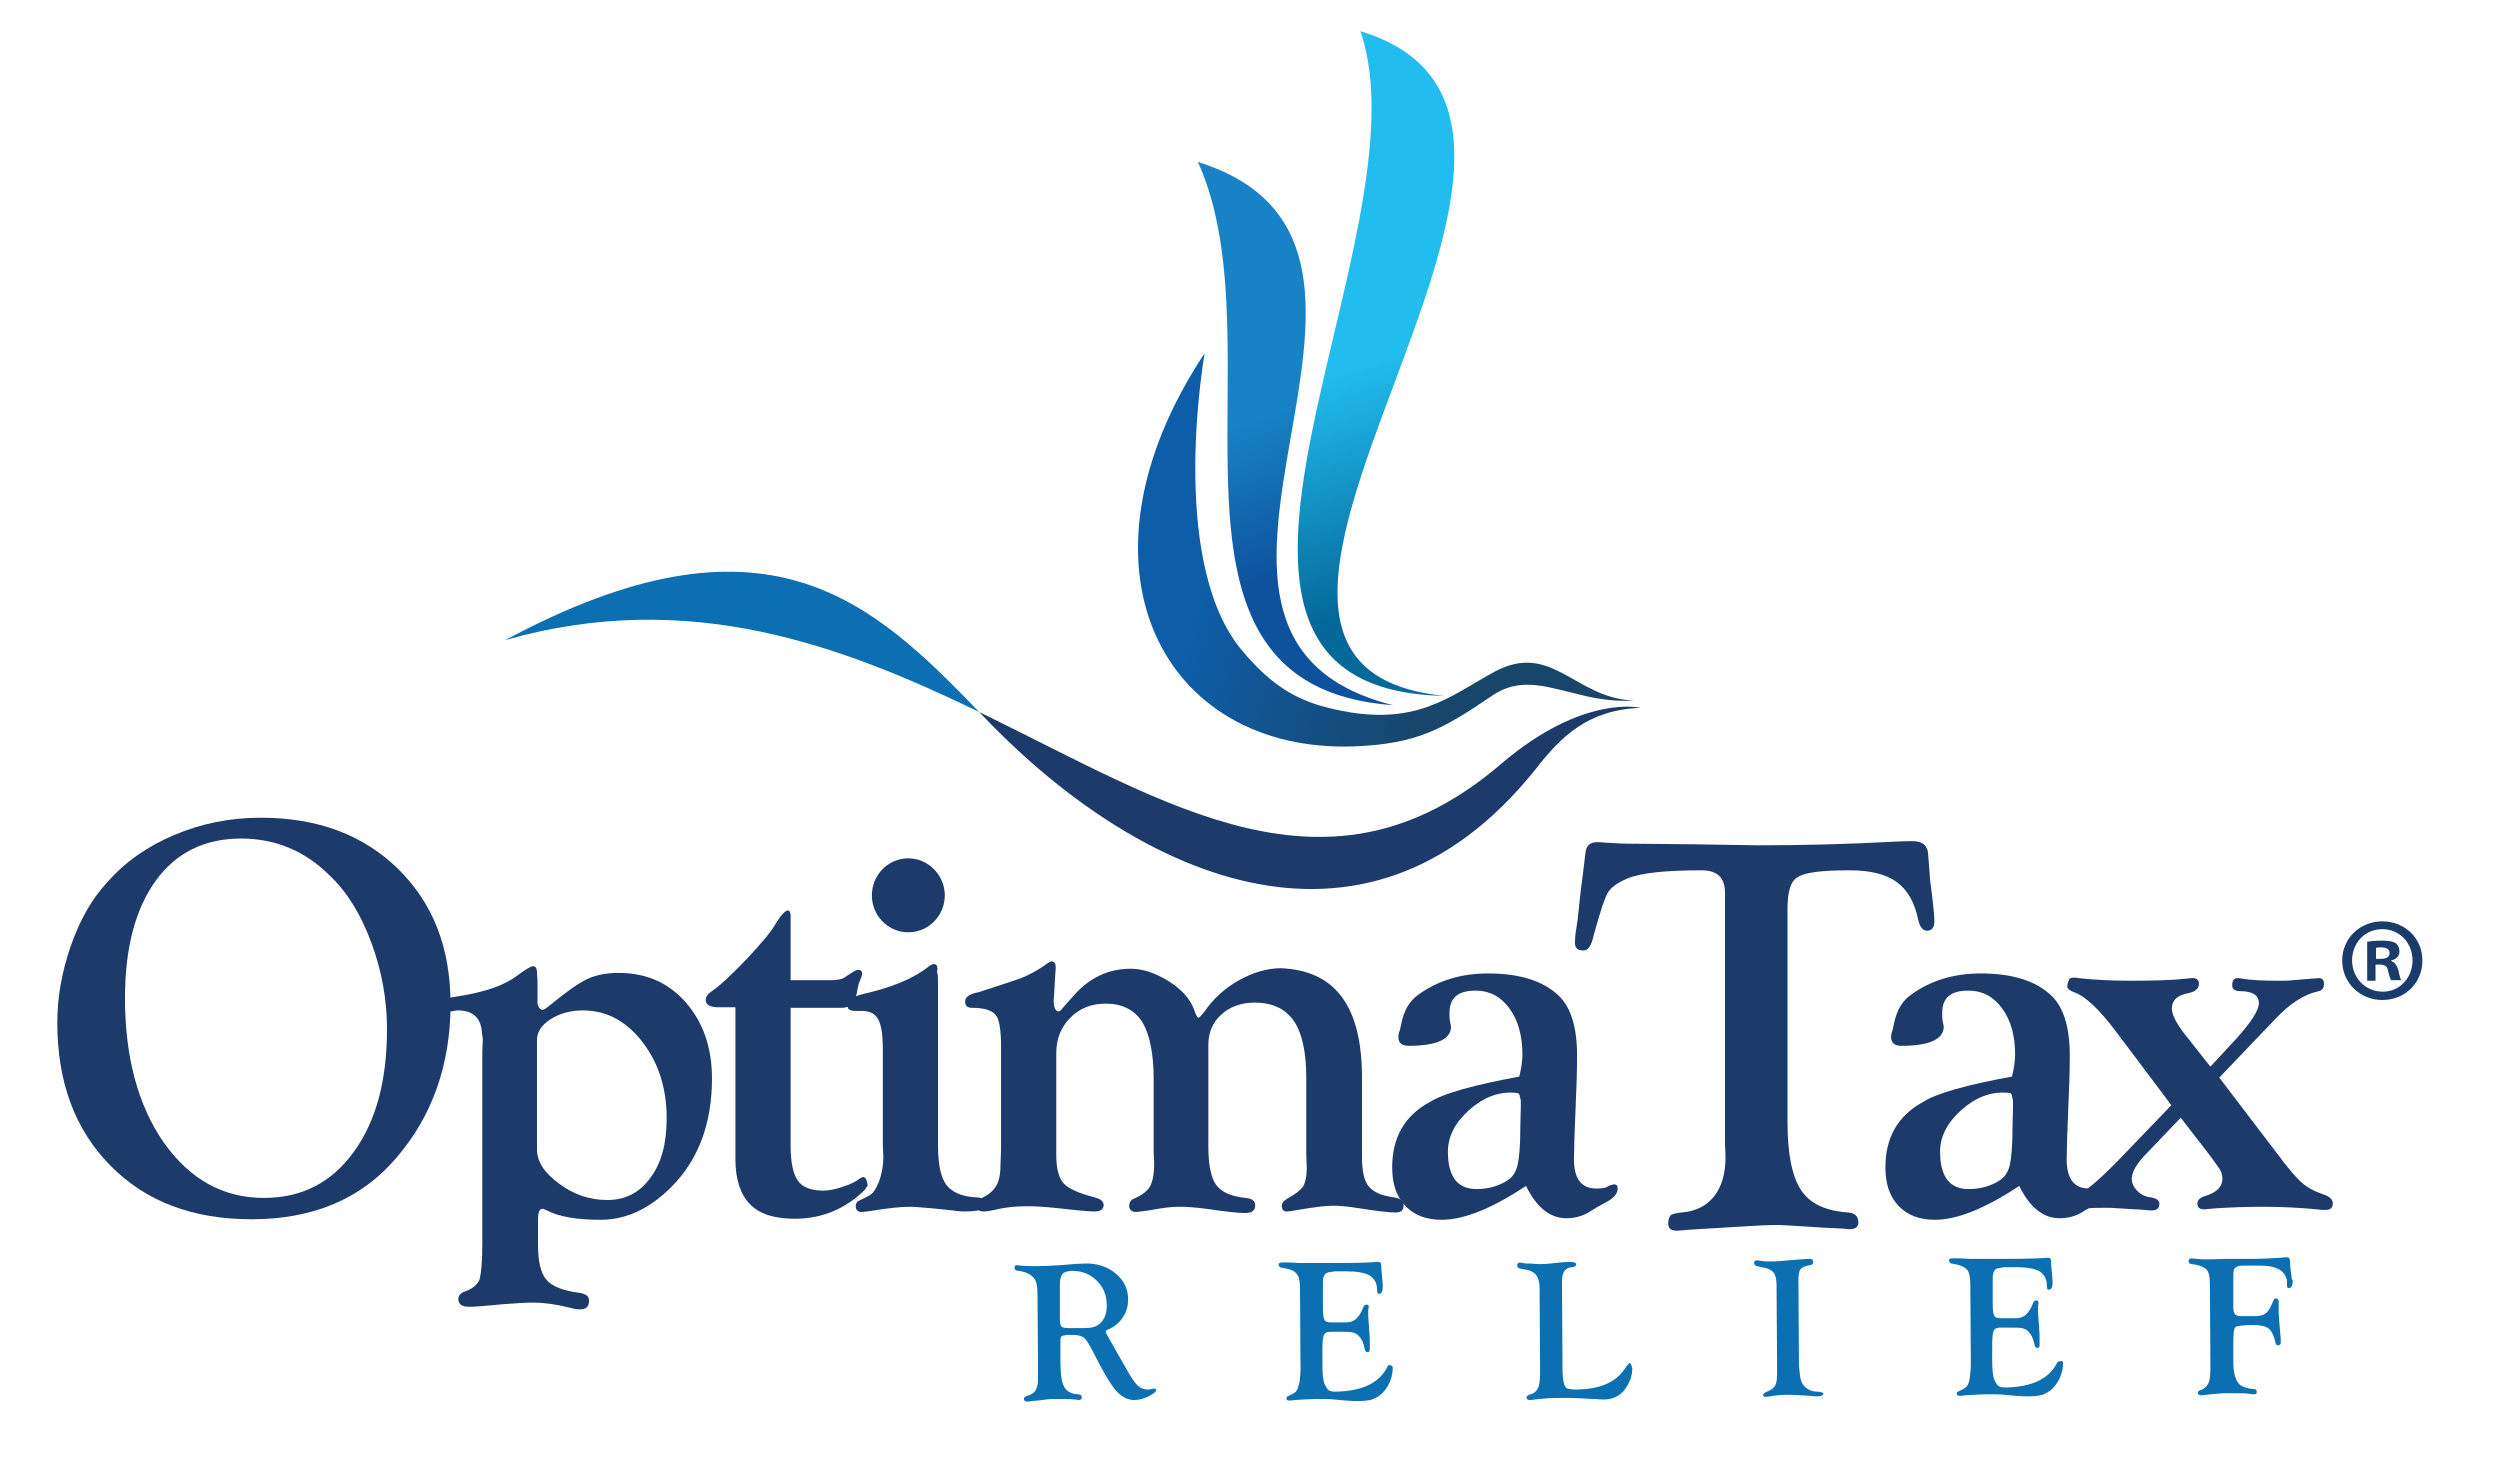
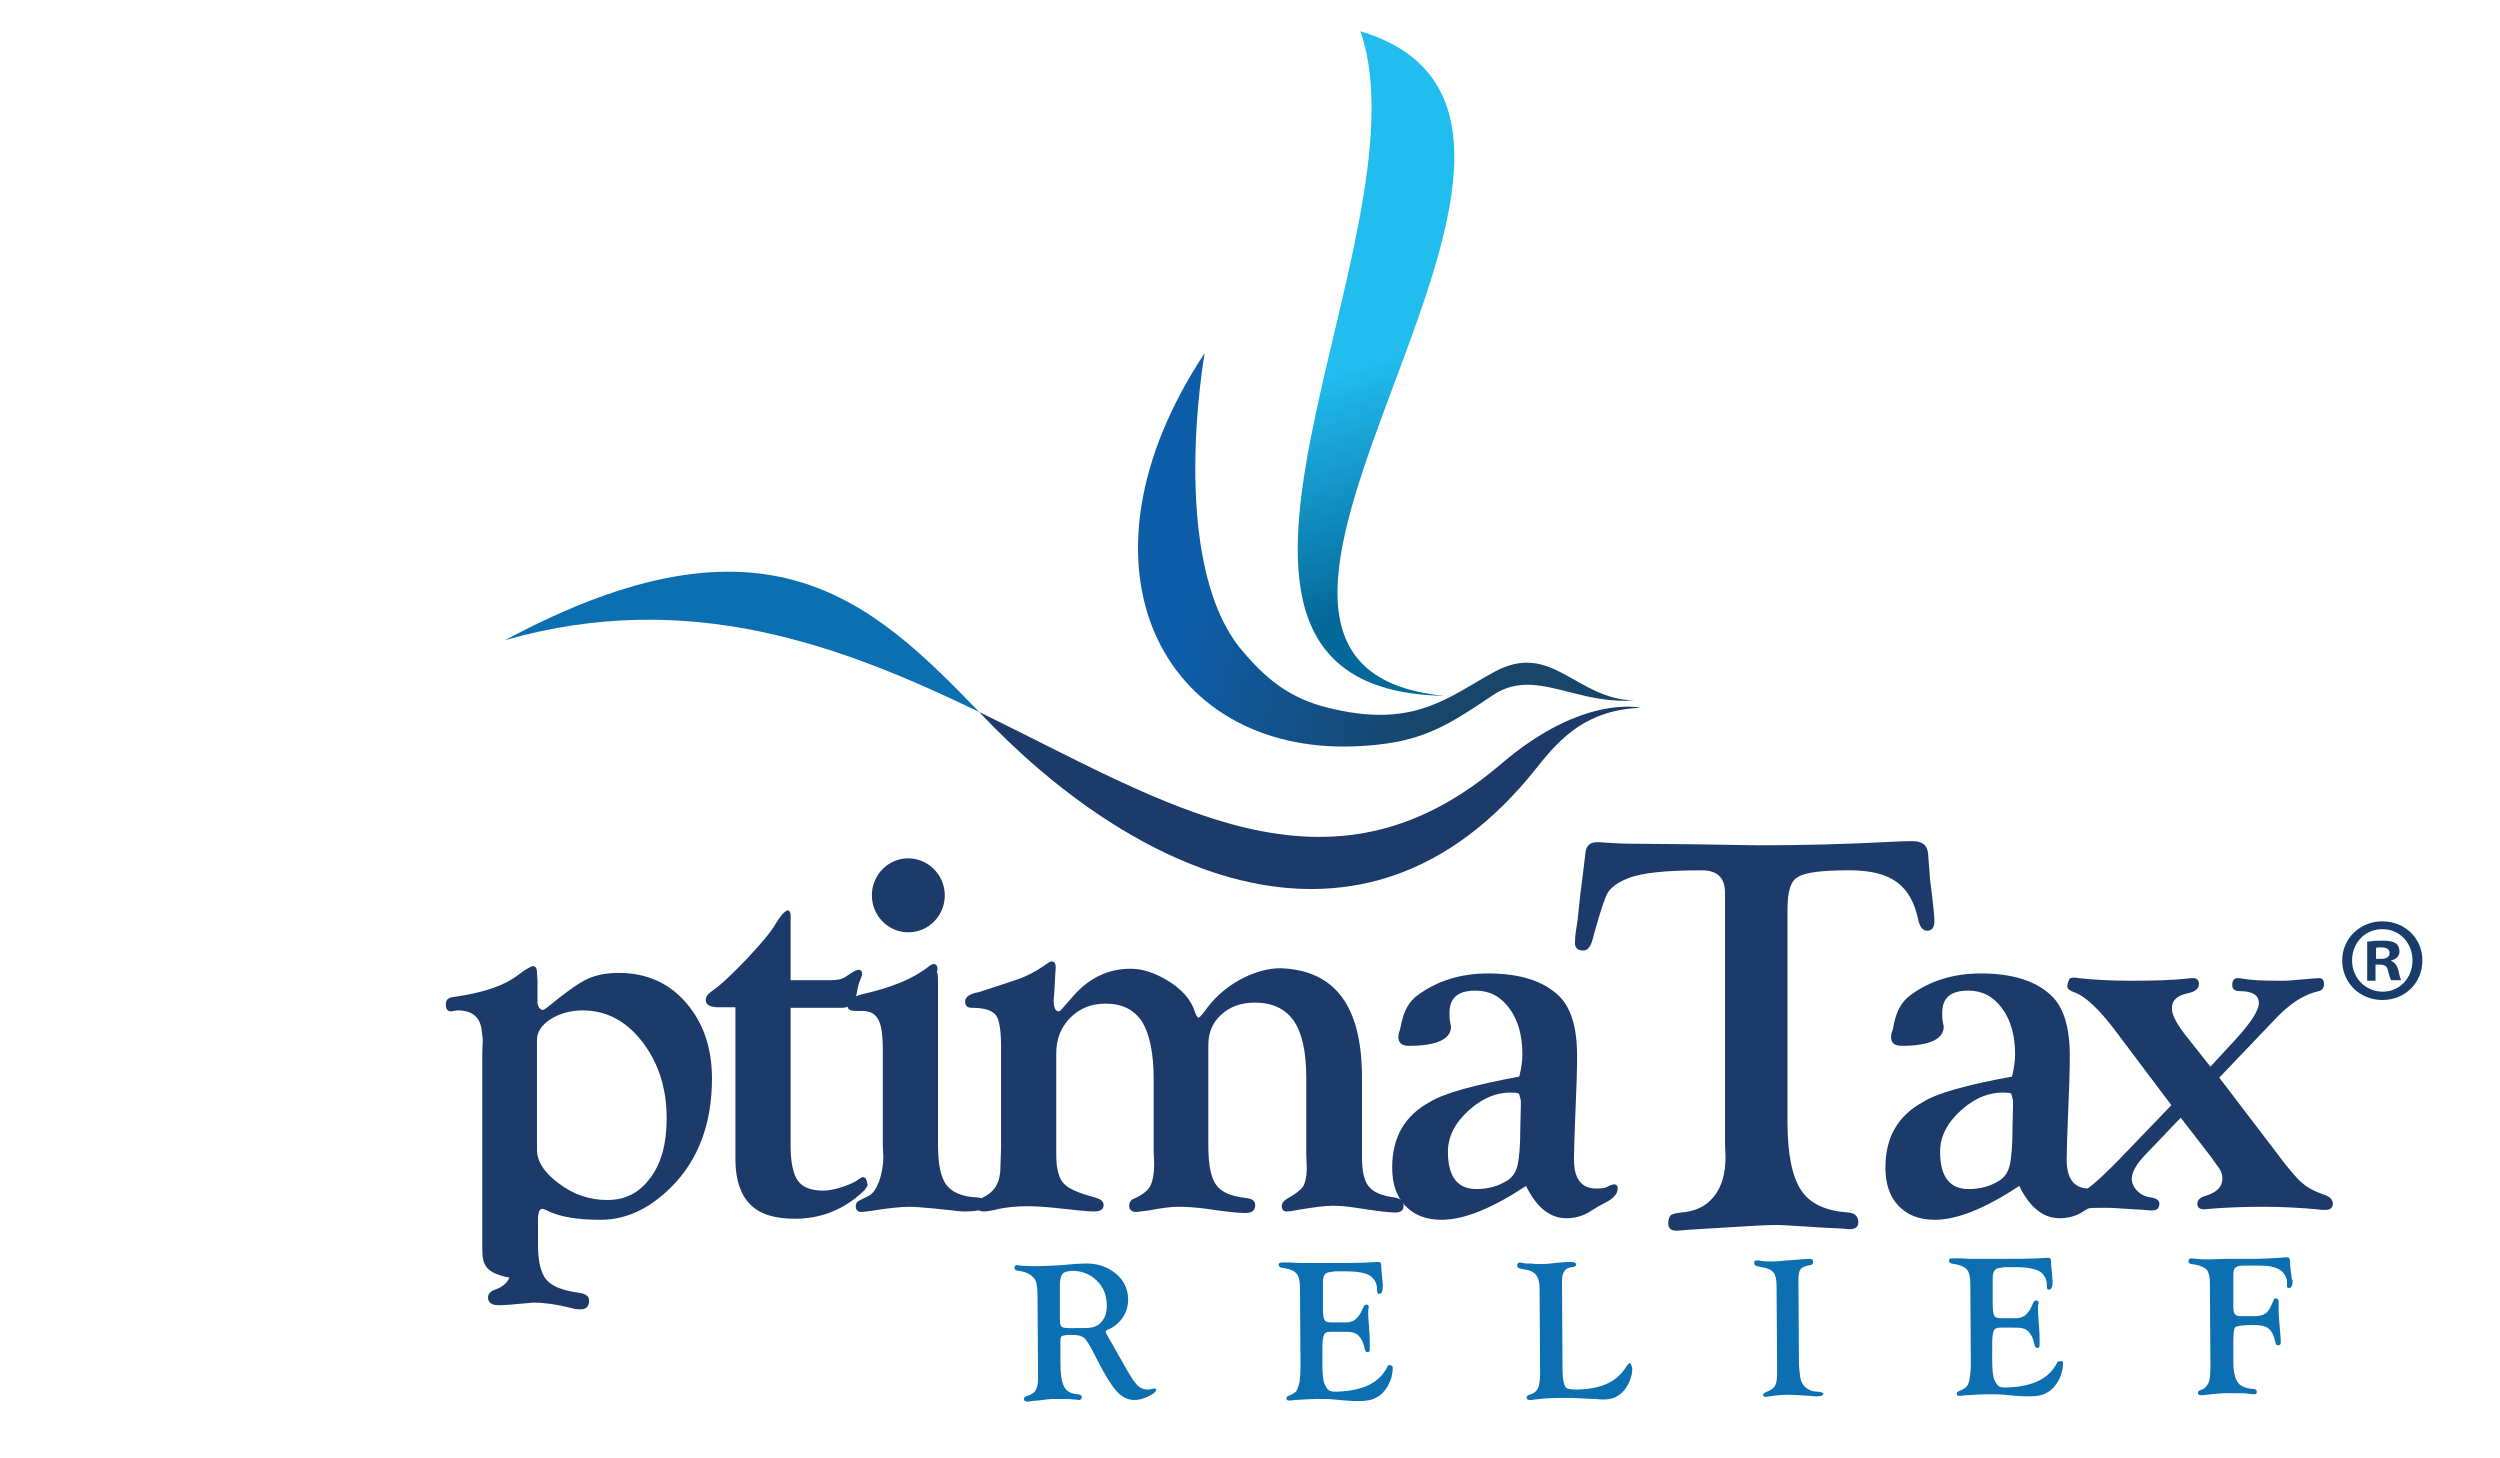
<svg xmlns="http://www.w3.org/2000/svg" xmlns:xlink="http://www.w3.org/1999/xlink" version="1.1" id="color" x="0px" y="0px" viewBox="0 0 480 280" style="enable-background:new 0 0 480 280;" xml:space="preserve">
  <style type="text/css">
	.st0{fill:#1C3B6B;}
	.st1{fill:#0B6FB2;}
	.st2{fill:url(#SVGID_1_);}
	.st3{fill:#1A3C6B;}
	.st4{clip-path:url(#SVGID_3_);fill:url(#SVGID_4_);}
	.st5{clip-path:url(#SVGID_6_);fill:url(#SVGID_7_);}
	.st6{clip-path:url(#SVGID_9_);fill:url(#SVGID_10_);}
	.st7{fill-rule:evenodd;clip-rule:evenodd;fill:#0B6FB2;}
	.st8{fill-rule:evenodd;clip-rule:evenodd;fill:#1C3B6B;}
</style>
  <g>
    <g>
      <g>
        <g>
          <g>
-             <path class="st0" d="M50.1,157c10.9,0,19.7,3.3,26.4,9.9c6.7,6.6,10,15.2,10,25.9c0,11.6-3.5,21.5-10.4,29.5       c-6.7,7.9-16,11.8-27.8,11.8c-11.3,0-20.3-3.4-27.1-10.3c-6.8-6.9-10.2-16-10.2-27.5c0-4.9,0.9-9.8,2.6-14.7       c1.7-4.9,4-9,7-12.2c3.4-3.9,7.7-6.9,12.9-9.1C38.7,158.1,44.2,157,50.1,157 M46.3,161c-7,0-12.5,2.7-16.4,8.1       c-3.9,5.4-5.9,12.9-5.9,22.5c0,11.4,2.5,20.6,7.4,27.7c5,7.1,11.4,10.7,19.3,10.7c7.2,0,12.9-2.9,17.2-8.8       c4.3-5.9,6.4-13.7,6.4-23.6c0-5.7-1-11.2-3-16.6c-2-5.4-4.6-9.7-8-12.9C58.6,163.4,52.9,161,46.3,161" />
-             <path class="st0" d="M92.6,238.9v-37l0.1-2.3l-0.3-2.4c-0.5-2.1-1.9-3.1-4.2-3.2c-0.4,0-0.7,0-1.1,0.1l-0.5,0.1       c-0.7,0-1-0.5-1-1.3c0-0.8,0.3-1.2,1-1.4l2.5-0.4c4.5-0.8,7.8-2,10.1-3.7c1.7-1.3,2.8-1.9,3.1-1.9c0.5,0,0.8,0.4,0.8,1.2       l0.1,1.6v4.4c0.2,0.8,0.6,1.2,1,1.2c0.2,0,0.5-0.2,0.9-0.5c3.4-2.8,5.9-4.6,7.6-5.4c1.7-0.8,3.7-1.2,6.1-1.2       c5.3,0,9.6,1.9,12.9,5.7c3.3,3.8,5,8.6,5,14.6c0,8.6-2.6,15.6-7.8,20.8c-4.2,4.2-8.7,6.3-13.6,6.3c-4.6,0-8-0.6-10.3-1.8       c-0.4-0.2-0.7-0.3-0.9-0.3c-0.5,0-0.8,0.7-0.8,2v4.8c0,3.2,0.5,5.5,1.6,6.8c1.1,1.3,3.2,2.1,6.2,2.5c1.3,0.2,2,0.6,2,1.5       c0,1.2-0.6,1.7-1.7,1.7c-0.6,0-1.2-0.1-1.9-0.3c-2.8-0.7-5.1-1-7.1-1c-1.3,0-3.1,0.1-5.7,0.3l-4.5,0.4       c-1.1,0.1-1.8,0.1-2.2,0.1c-1.3,0-2-0.5-2-1.5c0-0.7,0.5-1.2,1.4-1.5c1.4-0.5,2.3-1.3,2.7-2.3       C92.4,244.3,92.6,242.1,92.6,238.9 M103.1,199.7v21c0,2.3,1.4,4.5,4.3,6.6c2.8,2.1,5.9,3.1,9.2,3.1c3.5,0,6.2-1.4,8.3-4.3       c2.1-2.8,3.1-6.6,3.1-11.4c0-5.8-1.6-10.7-4.7-14.7c-3.1-4-6.9-6-11.4-6c-2.4,0-4.5,0.6-6.2,1.7       C104,196.8,103.1,198.1,103.1,199.7" />
+             <path class="st0" d="M92.6,238.9v-37l0.1-2.3l-0.3-2.4c-0.5-2.1-1.9-3.1-4.2-3.2c-0.4,0-0.7,0-1.1,0.1l-0.5,0.1       c-0.7,0-1-0.5-1-1.3c0-0.8,0.3-1.2,1-1.4l2.5-0.4c4.5-0.8,7.8-2,10.1-3.7c1.7-1.3,2.8-1.9,3.1-1.9c0.5,0,0.8,0.4,0.8,1.2       l0.1,1.6v4.4c0.2,0.8,0.6,1.2,1,1.2c0.2,0,0.5-0.2,0.9-0.5c3.4-2.8,5.9-4.6,7.6-5.4c1.7-0.8,3.7-1.2,6.1-1.2       c5.3,0,9.6,1.9,12.9,5.7c3.3,3.8,5,8.6,5,14.6c0,8.6-2.6,15.6-7.8,20.8c-4.2,4.2-8.7,6.3-13.6,6.3c-4.6,0-8-0.6-10.3-1.8       c-0.4-0.2-0.7-0.3-0.9-0.3c-0.5,0-0.8,0.7-0.8,2v4.8c0,3.2,0.5,5.5,1.6,6.8c1.1,1.3,3.2,2.1,6.2,2.5c1.3,0.2,2,0.6,2,1.5       c0,1.2-0.6,1.7-1.7,1.7c-0.6,0-1.2-0.1-1.9-0.3c-2.8-0.7-5.1-1-7.1-1l-4.5,0.4       c-1.1,0.1-1.8,0.1-2.2,0.1c-1.3,0-2-0.5-2-1.5c0-0.7,0.5-1.2,1.4-1.5c1.4-0.5,2.3-1.3,2.7-2.3       C92.4,244.3,92.6,242.1,92.6,238.9 M103.1,199.7v21c0,2.3,1.4,4.5,4.3,6.6c2.8,2.1,5.9,3.1,9.2,3.1c3.5,0,6.2-1.4,8.3-4.3       c2.1-2.8,3.1-6.6,3.1-11.4c0-5.8-1.6-10.7-4.7-14.7c-3.1-4-6.9-6-11.4-6c-2.4,0-4.5,0.6-6.2,1.7       C104,196.8,103.1,198.1,103.1,199.7" />
            <path class="st0" d="M151.8,193.5V220c0,3.2,0.5,5.5,1.4,6.7c0.9,1.3,2.6,1.9,4.9,1.9c0.9,0,2.1-0.2,3.6-0.7       c1.5-0.5,2.6-1,3.2-1.5c0.4-0.3,0.7-0.4,0.8-0.4c0.4,0,0.7,0.4,0.8,1.1l0.1,0.5l-0.6,0.9c-3.8,3.7-8.3,5.5-13.4,5.5       c-3.9,0-6.8-0.9-8.6-2.8c-1.8-1.8-2.8-4.7-2.8-8.6v-29.2H138c-1.7,0-2.5-0.5-2.5-1.4c0-0.6,0.4-1.2,1.3-1.8       c1.5-1,3.7-3.1,6.5-6c2.8-3,4.7-5.2,5.6-6.8c1.1-1.8,1.9-2.6,2.4-2.6c0.3,0,0.4,0.3,0.5,0.8v12.6h7.6c1.4,0,2.4-0.2,3-0.7       l1.4-0.9c0.3-0.2,0.6-0.3,0.9-0.4c0.6,0,0.9,0.3,0.8,0.9c0,0.3-0.2,0.7-0.4,1.2c-0.2,0.4-0.4,1.2-0.6,2.4       c-0.4,1.9-1.3,2.8-2.9,2.8H151.8z" />
            <path class="st0" d="M180.1,189.1v30.7c0,3.7,0.5,6.2,1.6,7.7c1.1,1.4,3,2.3,5.9,2.4c1.2,0.1,1.7,0.5,1.7,1.3       c0,1-1.4,1.4-4.1,1.4c-0.3,0-1.1,0-2.3-0.2L179,232c-2.2-0.2-3.6-0.3-4.3-0.3c-1.9,0-4.4,0.3-7.5,0.8c-0.8,0.1-1.4,0.2-1.8,0.2       c-0.7,0-1.1-0.4-1.1-1.1c0-0.5,0.2-0.9,0.7-1.1l1.8-0.9c0.8-0.4,1.4-1.3,2-2.8c0.5-1.5,0.8-3,0.8-4.7l-0.1-2.3v-18.3       c0-2.8-0.3-4.8-0.9-5.8c-0.6-1.1-1.6-1.6-3.1-1.6h-1.2c-0.7,0-1.1-0.1-1.4-0.4c-0.1-0.1-0.2-0.4-0.2-0.8c0-0.9,1.1-1.6,3.2-2.1       c5.3-1.2,9.5-2.9,12.5-5.3c0.4-0.3,0.7-0.4,0.9-0.4c0.5,0,0.7,0.4,0.7,1l-0.1,0.5C180.1,187,180.1,187.8,180.1,189.1" />
            <path class="st0" d="M261.5,206.9V222c0,2.8,0.4,4.7,1.3,5.8c0.9,1.1,2.5,1.8,4.9,2.1c1.2,0.2,1.8,0.7,1.8,1.5       c0,1-0.5,1.4-1.6,1.4c-1.3,0-3.7-0.3-7.5-0.9c-1.9-0.3-3.4-0.4-4.5-0.4c-1.5,0-3.7,0.3-6.7,0.8c-1,0.2-1.7,0.3-2.2,0.3       c-0.6,0-0.9-0.4-0.9-1.1c0-0.5,0.4-1,1.1-1.4c1.5-0.8,2.5-1.6,3-2.3c0.4-0.7,0.7-1.9,0.7-3.5l-0.1-2.6v-14.8       c0-4.9-0.8-8.6-2.4-10.9c-1.6-2.3-4.1-3.5-7.5-3.5c-2.6,0-4.8,0.8-6.4,2.3c-1.7,1.5-2.5,3.5-2.5,5.8v19.5c0,3.5,0.5,6,1.5,7.4       c1,1.4,2.9,2.2,5.6,2.5c1.3,0.1,1.9,0.6,1.9,1.4c0,1-0.6,1.5-1.9,1.5c-1.5,0-4-0.3-7.4-0.8c-2.2-0.3-4-0.4-5.5-0.4       c-1.2,0-3,0.2-5.6,0.7c-0.9,0.1-1.7,0.2-2.4,0.3c-0.9,0-1.4-0.4-1.4-1.2c0-0.6,0.3-1.1,0.8-1.3c1.6-0.7,2.7-1.5,3.2-2.4       c0.5-0.9,0.8-2.4,0.8-4.4l-0.1-2.3v-14c0-4.9-0.8-8.6-2.2-10.9c-1.5-2.3-3.8-3.5-7-3.5c-2.8,0-5,0.9-6.8,2.7       c-1.8,1.8-2.7,4.1-2.7,6.8v19.6c0,2.6,0.5,4.4,1.4,5.4c0.9,1,2.9,1.9,6,2.7c1.1,0.3,1.6,0.7,1.7,1.4c0,0.9-0.6,1.3-1.8,1.3       c-0.9,0-1.9-0.1-3-0.2l-4.7-0.5c-2-0.2-3.7-0.3-5.2-0.3c-2.2,0-4.3,0.2-6.2,0.7c-0.9,0.2-1.6,0.3-2.1,0.3c-1,0-1.5-0.4-1.5-1.3       c0-0.5,0.3-0.9,1-1.2c1.4-0.7,2.4-1.5,2.9-2.5c0.6-1,0.8-2.4,0.8-4.2l0.1-2.9v-19.4c0-3.2-0.3-5.3-1-6.2       c-0.7-0.9-2.2-1.4-4.6-1.4c-0.9,0-1.3-0.4-1.3-1.2c0-0.9,0.9-1.5,2.6-1.8l4.3-1.4l3-1c1.8-0.6,3.8-1.6,6-3.2       c0.3-0.2,0.5-0.3,0.7-0.3c0.6,0,0.8,0.4,0.8,1.2l-0.1,1.4l-0.2,3.6c0,0.4-0.1,0.8-0.1,1.2c0,1.4,0.3,2.1,0.9,2.2       c0.2,0,0.5-0.2,0.7-0.5l2.2-2.5c3-3.4,6.6-5.2,11-5.2c2.3,0,4.7,0.8,7.3,2.4c2.5,1.6,4.1,3.4,4.8,5.3c0.4,1.2,0.7,1.7,0.9,1.7       c0.2,0,0.5-0.4,1.1-1.1c1.7-2.5,4-4.6,6.7-6.1c2.7-1.5,5.4-2.3,8-2.3C256.3,186.3,261.5,193.1,261.5,206.9" />
            <path class="st0" d="M291.7,206.7c0.4-1.6,0.6-3.1,0.6-4.2c0-3.6-0.8-6.6-2.5-8.9c-1.7-2.3-3.8-3.4-6.5-3.4c-3.4,0-5,1.4-5,4.3       c0,0.5,0,1.1,0.1,1.6l0.2,1c0,2.4-2.7,3.7-8.1,3.7c-1.4,0-2.1-0.6-2-1.9c0-0.3,0.1-0.7,0.3-1.2c0.1-0.4,0.2-0.9,0.3-1.4       c0.5-2.3,1.5-4.1,3.2-5.3c3.7-2.7,8.2-4.1,13.4-4.1c6,0,10.6,1.4,13.6,4.3c2.3,2.2,3.5,6,3.5,11.5c0,2.7-0.1,6.2-0.3,10.4       c-0.2,4.8-0.3,7.9-0.3,9.5c0,3.7,1.4,5.6,4.3,5.6c1,0,1.8-0.1,2.2-0.4c0.6-0.3,1-0.4,1.2-0.4c0.5,0,0.7,0.3,0.7,0.8       c0,0.9-0.7,1.8-2,2.5l-2,1.1l-1.8,1.1c-1.3,0.7-2.6,1-4.1,1c-3.1,0-5.7-2.1-7.7-6.2c-6.5,4.3-11.9,6.5-16.2,6.5       c-3,0-5.3-0.9-7-2.7c-1.7-1.8-2.5-4.2-2.5-7.4c0-5.7,2.4-9.9,7.2-12.5C277.2,209.9,283.1,208.3,291.7,206.7 M290.7,209.8       c-3-0.2-5.9,0.9-8.6,3.3c-2.7,2.4-4.1,5.1-4.1,8c0,4.8,1.8,7.2,5.5,7.2c2.3,0,4.3-0.6,6-1.7c0.9-0.6,1.6-1.6,1.9-3       c0.3-1.4,0.5-3.7,0.5-7l0.1-4.2v-1.1l-0.3-1.2C291.6,209.9,291.2,209.8,290.7,209.8" />
            <path class="st0" d="M343.2,174.6v40.9c0,6.1,0.9,10.4,2.6,13c1.7,2.6,4.7,4,9.1,4.3c1.3,0.1,1.9,0.8,1.9,1.9       c0,0.8-0.5,1.3-1.6,1.3c-0.2,0-0.7,0-1.3-0.1l-3.9-0.2l-6.5-0.4c-0.5,0-1.2-0.1-2.1-0.1c-2,0-3.8,0.1-5.4,0.2l-11.6,0.7       c-1.2,0.1-2.1,0.2-2.5,0.2c-1.1,0-1.6-0.5-1.6-1.4c0-0.8,0.2-1.3,0.5-1.6c0.3-0.2,1-0.4,2-0.5c2.7-0.2,4.8-1.2,6.3-3.1       c1.5-1.9,2.2-4.4,2.2-7.6l-0.1-2.5v-48.2c0-2.9-1.5-4.3-4.5-4.3c-7,0-11.7,0.5-14.3,1.6c-1.9,0.8-3.1,1.7-3.7,2.7       c-0.6,1-1.4,3.5-2.5,7.4l-0.4,1.5c-0.4,1.5-1,2.2-1.8,2.2c-1.2,0-1.7-0.6-1.6-1.7c0-1,0.2-2.4,0.5-4.2l0.5-4.7l0.6-4.8l0.4-3.3       c0.1-1.4,0.9-2.1,2.2-2.1c0.3,0,0.9,0,1.8,0.1c1.4,0.1,3.3,0.2,5.8,0.2l10.7,0.1l12.7,0.2c8.2,0,16.9-0.2,26.1-0.7       c1.8-0.1,3-0.1,3.5-0.1c1.9,0,2.9,0.8,3,2.5l0.3,3.9c0,0.6,0.2,2.1,0.5,4.4c0.2,1.9,0.4,3.5,0.4,4.6c0,1.2-0.5,1.8-1.4,1.8       c-0.8,0-1.4-0.7-1.7-2.1c-0.7-3.4-2.1-5.8-4.2-7.3c-2.1-1.5-5.1-2.2-9-2.2c-5.3,0-8.6,0.4-9.9,1.3       C343.8,169.1,343.2,171.2,343.2,174.6" />
            <path class="st0" d="M386.3,206.7c0.4-1.6,0.6-3.1,0.6-4.2c0-3.6-0.8-6.6-2.5-8.9c-1.7-2.3-3.8-3.4-6.5-3.4c-3.4,0-5,1.4-5,4.3       c0,0.5,0,1.1,0.1,1.6l0.2,1c0,2.4-2.7,3.7-8.1,3.7c-1.4,0-2.1-0.6-2-1.9c0-0.3,0.1-0.7,0.3-1.2c0.1-0.4,0.2-0.9,0.3-1.4       c0.5-2.3,1.5-4.1,3.2-5.3c3.7-2.7,8.2-4.1,13.4-4.1c6,0,10.6,1.4,13.6,4.3c2.3,2.2,3.5,6,3.5,11.5c0,2.7-0.1,6.2-0.3,10.4       c-0.2,4.8-0.3,7.9-0.3,9.5c0,3.7,1.4,5.6,4.3,5.6c1,0,1.8-0.1,2.3-0.4c0.6-0.3,1-0.4,1.2-0.4c0.5,0,0.7,0.3,0.7,0.8       c0,0.9-0.7,1.8-2,2.5l-2,1.1l-1.8,1.1c-1.3,0.7-2.6,1-4.1,1c-3.1,0-5.7-2.1-7.7-6.2c-6.5,4.3-11.9,6.5-16.2,6.5       c-3,0-5.3-0.9-7-2.7c-1.7-1.8-2.5-4.2-2.5-7.4c0-5.7,2.4-9.9,7.2-12.5C371.8,209.9,377.6,208.3,386.3,206.7 M385.2,209.8       c-3-0.2-5.9,0.9-8.6,3.3c-2.7,2.4-4.1,5.1-4.1,8c0,4.8,1.8,7.2,5.5,7.2c2.3,0,4.3-0.6,6-1.7c0.9-0.6,1.6-1.6,1.9-3       c0.3-1.4,0.5-3.7,0.5-7l0.1-4.2v-1.1l-0.3-1.2C386.2,209.9,385.8,209.8,385.2,209.8" />
            <path class="st0" d="M418.7,214.6l-6.5,6.8c-2,2-2.9,3.7-2.9,4.9c0,0.9,0.4,1.7,1.1,2.4c0.7,0.7,1.6,1.1,2.6,1.2       c1.1,0.2,1.6,0.6,1.6,1.2c0,0.9-0.5,1.3-1.4,1.3c-0.2,0-0.7,0-1.6-0.1c-0.3,0-0.8-0.1-1.6-0.1c-0.2,0-1.3-0.1-3.2-0.2       c-1-0.1-1.9-0.1-2.6-0.1c-1.3,0-2.4,0-3.3,0.1c-1.5,0.2-2.5,0.3-2.9,0.3c-0.6,0-0.9-0.3-0.9-1c0-0.7,0.4-1.2,1.2-1.5       c1.9-0.8,4.7-3.2,8.4-7l10.2-10.6l-10.6-14.1c-3.3-4.4-6-6.9-8.1-7.6c-0.8-0.3-1.2-0.6-1.3-1.1l0.1-0.6l0.3-0.8       c0.1-0.2,0.5-0.3,0.9-0.3c0.2,0,0.5,0,0.9,0.1c2.7,0.3,6,0.5,9.9,0.5c4.5,0,8.1-0.1,10.8-0.4c0.6-0.1,1-0.1,1.3-0.1       c0.7,0,1.1,0.4,1.1,1.1c0,0.9-0.7,1.5-2.1,1.8c-2.1,0.4-3.1,1.4-3.1,2.9c0,1.2,0.8,2.8,2.5,5l4.9,6.2l4.9-5.3       c2.9-3.2,4.4-5.5,4.4-6.9c0-1.5-1.2-2.3-3.6-2.3c-1,0-1.6-0.4-1.5-1.3c0-0.8,0.4-1.2,1-1.2c0.2,0,0.5,0,0.9,0.1       c1.8,0.3,4,0.4,6.8,0.4c1.3,0,2.3,0,2.9-0.1l3.6-0.3c0.4,0,0.9-0.1,1.5-0.1c0.6,0,0.9,0.4,0.9,1.1c0,0.8-0.3,1.2-1,1.4       c-2.8,0.6-5.6,2.4-8.4,5.4l-10.7,11.2l10.9,14.3c2.3,3.1,4,5.1,5,5.9c1,0.9,2.3,1.6,4,2.2c1.3,0.4,1.9,1,1.9,1.8       c0,0.8-0.5,1.2-1.4,1.2c-0.5,0-1,0-1.5-0.1c-3.2-0.3-6.7-0.5-10.3-0.5c-3.3,0-6.4,0.1-9.3,0.3c-0.8,0.1-1.6,0.1-2.1,0.2       c-0.9,0-1.4-0.3-1.4-1.1c0-0.7,0.5-1.2,1.6-1.5c2.2-0.7,3.2-1.8,3.2-3.3c0-0.7-0.2-1.3-0.5-1.8l-1.7-2.4L418.7,214.6z" />
          </g>
        </g>
        <g>
          <path class="st1" d="M221.6,266.6c-0.1,0-0.3,0-0.4,0.1c-0.3,0-0.5,0.1-0.8,0.1c-0.7,0-1.3-0.2-1.9-0.7      c-0.5-0.5-1.1-1.3-1.8-2.5l-2-3.5l-1.7-3c-0.2-0.4-0.4-0.7-0.5-0.9c-0.1-0.2-0.2-0.3-0.2-0.5c0-0.2,0.1-0.3,0.4-0.4      c1.2-0.5,2.2-1.3,2.9-2.4c0.7-1,1-2.2,1-3.4c0-2-0.8-3.7-2.4-5c-1.6-1.3-3.6-2-6-1.9c-0.8,0-2.3,0.1-4.4,0.3      c-1.8,0.1-3.4,0.2-4.6,0.2c-1.2,0-2.2,0-3.2-0.1c-0.3,0-0.5-0.1-0.7-0.1c-0.4,0-0.5,0.2-0.5,0.5c0,0.4,0.3,0.6,0.8,0.6      c1.4,0.2,2.4,0.7,3,1.5c0.4,0.5,0.6,1.5,0.6,3.1l0.1,13.8l0,0.7l0,1.8c0,0.9-0.2,1.6-0.5,2.1c-0.3,0.5-0.9,0.8-1.8,1.1      c-0.3,0.1-0.4,0.3-0.4,0.5c0,0.3,0.2,0.5,0.7,0.5c0.1,0,0.4,0,0.7-0.1l1.3-0.1l1.6-0.2c0.7-0.1,1.4-0.1,2.3-0.1      c1,0,2.1,0,3.1,0.1c0.4,0,0.6,0.1,0.8,0.1c0.4,0,0.6-0.2,0.6-0.5c0-0.4-0.3-0.6-0.8-0.6c-1.3-0.1-2.2-0.6-2.6-1.5      c-0.5-0.9-0.7-2.5-0.7-4.9l0-3.9c0-0.5,0.1-0.8,0.3-0.9l0.9-0.2l1.2,0c1,0,1.7,0.2,2.2,0.6c0.4,0.4,1,1.3,1.7,2.7      c1.8,3.6,3.2,6,4.3,7.3c1.1,1.3,2.3,1.9,3.6,1.9c0.8,0,1.7-0.2,2.7-0.7c1-0.5,1.5-0.9,1.5-1.3      C221.9,266.7,221.8,266.6,221.6,266.6 M209.5,254.9c-0.5,0.1-1.9,0.1-4.2,0.1c-0.8,0-1.3-0.1-1.5-0.3c-0.2-0.2-0.3-0.7-0.3-1.5      l0-6.6c0-1,0.2-1.6,0.5-2c0.3-0.4,0.9-0.5,1.8-0.6c1.9,0,3.5,0.6,4.8,1.9c1.3,1.3,1.9,2.8,1.9,4.8c0,1.5-0.4,2.6-1.4,3.5      C210.6,254.6,210.1,254.8,209.5,254.9 M266.6,262.1c-0.1,0-0.1,0.1-0.2,0.3c-1.6,3.2-4.9,4.7-10,4.8c-0.6,0-1.1-0.1-1.3-0.3      c-0.3-0.2-0.5-0.6-0.8-1.2c-0.3-0.8-0.4-2.1-0.4-3.9l0-1.7c0-1.4,0-2.4,0.1-3c0.1-0.6,0.2-0.9,0.4-1.1c0.2-0.2,0.6-0.3,1.2-0.3      l1.3,0c1.3,0,2.2,0,2.7,0.1c0.5,0.1,0.9,0.3,1.2,0.6c0.6,0.6,1,1.4,1.2,2.5c0.1,0.5,0.3,0.8,0.6,0.7c0.2,0,0.3-0.1,0.3-0.1      c0-0.1,0.1-0.2,0.1-0.4l0-1c0-0.7,0-1.6-0.1-2.6c-0.1-1.5-0.2-2.5-0.2-2.9c0-0.2,0-0.5,0-0.8c0-0.5,0.1-0.7,0.1-0.8      c0-0.4-0.1-0.5-0.4-0.5c-0.3,0-0.4,0.1-0.6,0.4l-0.4,0.9c-0.7,1.4-1.6,2.1-2.9,2.1l-1.6,0l-0.8,0l-0.6,0c-0.7,0-1.1-0.2-1.2-0.5      c-0.2-0.3-0.3-1.1-0.3-2.3l0-4.1l0-0.8c0-1.1,0.3-1.7,1-1.9l1.3-0.2l2.3,0c2,0,3.5,0.3,4.4,0.8c0.9,0.6,1.4,1.5,1.4,2.7      c0,0.6,0.1,0.9,0.4,0.8c0.5,0,0.7-0.5,0.7-1.5c0-0.5-0.1-1.3-0.2-2.4c-0.1-0.7-0.1-1.3-0.1-1.6c0-0.4-0.2-0.6-0.6-0.6      c-0.1,0-0.2,0-0.3,0c-1,0.1-3.5,0.2-7.6,0.2l-7.2,0l-1.9-0.1c-0.4,0-0.7,0-0.9,0c-0.3,0-0.5,0-0.6,0c-0.4,0-0.6,0.2-0.6,0.4      c0,0.3,0.2,0.5,0.5,0.6c1.5,0.2,2.4,0.5,2.9,1.1c0.5,0.5,0.7,1.5,0.7,2.9l0.1,15.2c0,1.2-0.1,2.1-0.2,2.8      c-0.2,0.8-0.4,1.4-0.6,1.7c-0.3,0.3-0.7,0.6-1.5,0.9c-0.3,0.1-0.4,0.3-0.4,0.5c0,0.3,0.2,0.4,0.5,0.4c0.2,0,0.6,0,1.1-0.1      c1.9-0.1,3.3-0.2,4.2-0.2c1.4,0,2.5,0,3.3,0.1l2.2,0.2c1,0.1,1.9,0.1,2.7,0.1c1.4,0,2.5-0.2,3.3-0.7c0.8-0.4,1.5-1.1,2.1-2.1      c0.7-1.2,1-2.4,1-3.6c0-0.2-0.1-0.3-0.2-0.4C266.8,262.1,266.7,262.1,266.6,262.1 M312.9,261.7c-0.1,0-0.5,0.4-1,1.2      c-1.8,2.6-4.8,3.8-9.1,3.9c-0.9,0-1.5-0.1-1.9-0.2c-0.6-0.3-0.9-1.6-0.9-4l-0.1-16.6c0-1.7,0.6-2.6,1.9-2.7      c0.5,0,0.8-0.2,0.8-0.5c0-0.4-0.4-0.5-1.1-0.5c-1,0-2,0.1-3,0.2c-1.3,0.2-2.3,0.2-2.9,0.2c-0.4,0-1,0-1.7-0.1l-0.8,0      c-0.3,0-0.6-0.1-0.7-0.1c-0.2,0-0.4-0.1-0.5-0.1c-0.4,0-0.6,0.2-0.6,0.6c0,0.3,0.2,0.5,0.7,0.6l1.1,0.2c1.7,0.3,2.5,1.4,2.5,3.5      l0.1,16c0,1.5-0.1,2.6-0.4,3.2c-0.3,0.7-0.9,1.1-1.7,1.3c-0.3,0.1-0.5,0.3-0.5,0.5c0,0.3,0.2,0.5,0.6,0.5c0.2,0,0.5,0,1-0.1      c1.7-0.2,3.3-0.3,4.7-0.3c0.9,0,1.7,0,2.4,0l2.1,0.1c1.3,0.1,2.1,0.1,2.3,0.1c0.9,0.1,1.5,0.1,1.8,0.1c1.6,0,2.8-0.6,3.8-1.7      c1-1.3,1.6-2.7,1.6-4.3C313.2,262,313.1,261.7,312.9,261.7 M349,267.2c-1,0-1.7-0.3-2.3-0.8c-0.6-0.5-1-1.3-1.1-2.3l-0.2-1.9      l-0.1-16.3c0-1.1,0.1-1.8,0.4-2.2c0.3-0.4,0.8-0.6,1.8-0.8c0.3,0,0.4-0.1,0.5-0.2c0.1-0.1,0.1-0.2,0.1-0.5      c0-0.3-0.2-0.5-0.6-0.5c-0.7,0-1.7,0.1-3,0.2l-1.4,0.1c-1,0.1-1.9,0.2-2.6,0.2c-1.1,0-1.8,0-2.3-0.1c-0.5-0.1-0.8-0.1-1-0.1      c-0.3,0-0.4,0.2-0.4,0.5c0,0.2,0.1,0.4,0.3,0.5c0.2,0.1,0.6,0.2,1.2,0.3c1.1,0.2,1.8,0.5,2.2,1c0.4,0.5,0.6,1.3,0.6,2.5      l0.1,15.2l0,1.7c0,1.1-0.1,1.9-0.4,2.4c-0.3,0.5-0.9,0.9-1.8,1.2l-0.5,0.4l0,0.1c0.1,0.3,0.2,0.4,0.5,0.4c0.3,0,0.7-0.1,1.4-0.2      c0.7-0.1,1.7-0.2,3-0.2c1,0,2.4,0.1,4,0.2c0.7,0.1,1.2,0.1,1.5,0.1c0.8,0,1.2-0.2,1.2-0.6C349.9,267.4,349.6,267.2,349,267.2       M395.2,261.4c-0.1,0-0.1,0.1-0.2,0.2c-1.6,3.2-4.9,4.7-10,4.8c-0.6,0-1.1-0.1-1.3-0.3c-0.3-0.2-0.5-0.6-0.8-1.2      c-0.3-0.8-0.4-2.1-0.4-3.9l0-1.7c0-1.4,0-2.4,0.1-3c0.1-0.6,0.2-0.9,0.4-1.1c0.2-0.2,0.6-0.3,1.2-0.3l1.3,0c1.3,0,2.2,0,2.7,0.1      c0.5,0.1,0.9,0.3,1.2,0.6c0.6,0.6,1,1.4,1.2,2.5c0.1,0.5,0.3,0.7,0.6,0.7c0.2,0,0.3-0.1,0.3-0.1c0-0.1,0.1-0.2,0.1-0.4l0-1      c0-0.7,0-1.6-0.1-2.6c-0.1-1.5-0.2-2.5-0.2-2.9c0-0.2,0-0.5,0-0.8c0-0.5,0.1-0.7,0.1-0.8c0-0.4-0.1-0.5-0.4-0.5      c-0.3,0-0.5,0.1-0.6,0.4l-0.4,0.9c-0.7,1.4-1.6,2.1-2.9,2.1l-1.6,0l-0.8,0l-0.6,0c-0.7,0-1.1-0.2-1.2-0.5      c-0.2-0.3-0.3-1.1-0.3-2.3l0-4.1l0-0.8c0-1.1,0.3-1.7,1-1.9l1.3-0.2l2.3,0c2,0,3.5,0.3,4.4,0.8c0.9,0.6,1.4,1.5,1.4,2.7      c0,0.6,0.1,0.9,0.4,0.8c0.5,0,0.7-0.5,0.7-1.5c0-0.5-0.1-1.3-0.2-2.4c-0.1-0.8-0.1-1.3-0.1-1.6c0-0.4-0.2-0.6-0.5-0.6      c-0.1,0-0.2,0-0.3,0c-1,0.1-3.5,0.2-7.6,0.2l-7.2,0l-1.9-0.1c-0.4,0-0.7,0-0.9,0c-0.3,0-0.5,0-0.6,0c-0.4,0-0.6,0.2-0.6,0.4      c0,0.3,0.2,0.5,0.5,0.6c1.5,0.2,2.4,0.6,2.9,1.1c0.5,0.5,0.7,1.5,0.7,2.9l0.1,15.1c0,1.2-0.1,2.1-0.2,2.8      c-0.1,0.8-0.3,1.4-0.6,1.7c-0.3,0.3-0.7,0.6-1.5,0.9c-0.3,0.1-0.4,0.3-0.4,0.5c0,0.3,0.2,0.4,0.5,0.4c0.2,0,0.6,0,1.1-0.1      c1.9-0.1,3.3-0.2,4.2-0.2c1.4,0,2.5,0,3.3,0.1l2.2,0.2c1,0.1,1.9,0.1,2.7,0.1c1.4,0,2.5-0.2,3.3-0.7c0.8-0.4,1.5-1.1,2.1-2.1      c0.7-1.2,1-2.4,1-3.6c0-0.2-0.1-0.3-0.2-0.4C395.5,261.4,395.4,261.4,395.2,261.4 M440,245.3l-0.2-1.5c0-0.1-0.1-0.6-0.1-1.4      c0-0.7-0.2-1-0.5-1c-0.3,0-0.8,0-1.5,0.1c-1.8,0.1-3.5,0.2-5.2,0.2l-5,0l-3.3,0.1c-0.8,0-1.6,0-2.4-0.1c-0.5,0-0.8-0.1-1-0.1      c-0.4,0-0.6,0.2-0.6,0.6c0,0.3,0.2,0.4,0.5,0.5c1.2,0.1,2.1,0.4,2.8,0.9c0.6,0.5,0.8,1.5,0.8,3.1l0.1,15.7      c0,1.5-0.1,2.6-0.4,3.2c-0.3,0.6-0.8,1.1-1.5,1.3c-0.4,0.1-0.5,0.3-0.5,0.5c0,0.3,0.2,0.5,0.6,0.5c0.3,0,0.9-0.1,1.9-0.2      c0.7-0.1,1.5-0.1,2.4-0.2l2.1,0c1.4,0,2.3,0,2.8,0.1c0.5,0.1,0.8,0.1,1.1,0.1c0.3,0,0.4-0.2,0.4-0.5c0-0.3-0.2-0.5-0.6-0.5      c-1.4-0.1-2.4-0.5-2.9-1.1c-0.7-0.9-1-2.2-1-4.2l0-2.3l0-1.5c0-1.6,0.1-2.5,0.4-2.8c0.3-0.2,1.4-0.4,3.3-0.4      c1.5,0,2.5,0.2,3.1,0.7c0.6,0.5,1,1.4,1.3,2.7c0.1,0.4,0.2,0.5,0.5,0.5c0.3,0,0.5-0.2,0.5-0.4c0-0.2,0-0.4,0-0.8l-0.3-3.6      c-0.1-1-0.1-1.9-0.1-2.6c0-0.2,0-0.4,0-0.6c0-0.2,0-0.4,0-0.5c0-0.3-0.2-0.5-0.6-0.5c-0.2,0-0.3,0.1-0.4,0.4      c-0.5,1.2-0.9,2-1.4,2.4c-0.5,0.4-1.2,0.6-2.1,0.6l-2.1,0l-0.7,0c-0.5,0-0.9-0.1-1.1-0.4c-0.2-0.2-0.3-0.7-0.3-1.4l0-6.1      c0-0.7,0.1-1.2,0.4-1.4c0.3-0.3,0.8-0.4,1.5-0.4l0.8,0l2.5,0c2.8,0,4.5,0.8,5,2.5c0.1,0.2,0.1,0.4,0.1,0.7v0.6      c0,0.4,0.1,0.5,0.4,0.5c0.5,0,0.7-0.5,0.7-1.6C440,245.8,440,245.6,440,245.3" />
          <path class="st0" d="M181.4,171.9c0,3.9-3.1,7.1-7,7.1c-3.9,0-7-3.2-7-7.1c0-3.9,3.1-7.1,7-7.1      C178.2,164.8,181.4,168,181.4,171.9" />
        </g>
        <g>
          <linearGradient id="SVGID_1_" gradientUnits="userSpaceOnUse" x1="-5.18" y1="400.707" x2="-5.18" y2="400.707" gradientTransform="matrix(41.895 11.527 11.527 -41.895 -4096.339 17019.879)">
            <stop offset="0" style="stop-color:#0D5DA8" />
            <stop offset="1" style="stop-color:#18456A" />
          </linearGradient>
          <path class="st2" d="M305.8,172.8" />
        </g>
      </g>
      <g>
        <path class="st3" d="M465.1,184.4c0,4.3-3.3,7.6-7.7,7.6c-4.3,0-7.7-3.3-7.7-7.6c0-4.2,3.4-7.5,7.7-7.5     C461.8,176.9,465.1,180.2,465.1,184.4z M451.6,184.4c0,3.3,2.5,6,5.9,6c3.3,0,5.7-2.7,5.7-6c0-3.3-2.4-6-5.8-6     S451.6,181.1,451.6,184.4z M456.2,188.3h-1.7v-7.5c0.7-0.1,1.6-0.2,2.9-0.2c1.4,0,2.1,0.2,2.6,0.5c0.4,0.3,0.7,0.9,0.7,1.6     c0,0.8-0.6,1.5-1.6,1.7v0.1c0.7,0.3,1.1,0.8,1.4,1.8c0.2,1.1,0.4,1.6,0.5,1.9h-1.9c-0.2-0.3-0.4-1-0.6-1.8     c-0.1-0.8-0.6-1.2-1.6-1.2h-0.8V188.3z M456.3,184.1h0.8c1,0,1.7-0.3,1.7-1.1c0-0.7-0.5-1.1-1.6-1.1c-0.5,0-0.8,0-1,0.1V184.1z" />
      </g>
    </g>
    <g>
      <g>
        <g>
          <defs>
            <path id="SVGID_2_" d="M277.3,133.6C215.6,127.6,318.4,23.2,261.2,6C274.8,45.3,216.8,132.5,277.3,133.6" />
          </defs>
          <clipPath id="SVGID_3_">
            <use xlink:href="#SVGID_2_" style="overflow:visible;" />
          </clipPath>
          <linearGradient id="SVGID_4_" gradientUnits="userSpaceOnUse" x1="-6.99" y1="401.898" x2="-5.874" y2="401.898" gradientTransform="matrix(11.387 39.221 39.221 -11.387 -15414.917 4918.058)">
            <stop offset="0" style="stop-color:#22BDEF" />
            <stop offset="1" style="stop-color:#04689A" />
          </linearGradient>
          <polygon class="st4" points="312.4,-21.8 354.2,123.6 225.6,161.4 183.8,15.9     " />
        </g>
        <g>
          <defs>
            <path id="SVGID_5_" d="M267.5,135.4c-54.4-13.6,14.3-88.1-37.5-104.3C246.3,67,216.9,131.8,267.5,135.4" />
          </defs>
          <clipPath id="SVGID_6_">
            <use xlink:href="#SVGID_5_" style="overflow:visible;" />
          </clipPath>
          <linearGradient id="SVGID_7_" gradientUnits="userSpaceOnUse" x1="-7.011" y1="401.696" x2="-5.896" y2="401.696" gradientTransform="matrix(8.434 24.881 24.881 -8.434 -9689.551 3640.941)">
            <stop offset="0" style="stop-color:#1782C5" />
            <stop offset="1" style="stop-color:#0E529E" />
          </linearGradient>
-           <polygon class="st5" points="274.7,10 313.2,124.7 220.2,156.5 181.7,41.9     " />
        </g>
        <g>
          <defs>
            <path id="SVGID_8_" d="M260.1,143.3c12.1-0.5,16.9-3.3,26.5-9.8c4.9-3.3,9.6-1.9,15.2-0.5c3.5,0.9,7.4,1.8,12,1.5       c-11.4-0.3-15.8-11.5-26.9-5.5c-8.6,4.7-15.1,10.7-30.6,7.2c-7-1.5-12.1-4.4-17.9-11.4c-0.2-0.2-0.3-0.4-0.5-0.6       c-13.6-17.5-6.6-56.4-6.6-56.4C204.2,108.7,223.1,144.7,260.1,143.3" />
          </defs>
          <clipPath id="SVGID_9_">
            <use xlink:href="#SVGID_8_" style="overflow:visible;" />
          </clipPath>
          <linearGradient id="SVGID_10_" gradientUnits="userSpaceOnUse" x1="-7.207" y1="401.896" x2="-6.101" y2="401.896" gradientTransform="matrix(41.895 11.527 11.527 -41.895 -4096.339 17019.879)">
            <stop offset="0" style="stop-color:#0D5DA8" />
            <stop offset="1" style="stop-color:#18456A" />
          </linearGradient>
          <polygon class="st6" points="211.9,39.6 333.2,73.3 306.1,173.1 184.7,139.3     " />
        </g>
        <g>
          <path class="st7" d="M188,136.7c-20.6-21.3-40.9-40.7-91-13.8C132.4,112.8,161.7,124,188,136.7" />
          <path class="st8" d="M288.3,146.6c-33.2,28.5-63.9,7.8-100.3-9.9c29,30.8,73.6,52.7,106.9,10.9c4.7-6,9.8-11.3,20.1-11.7      C315,135.9,304,133.2,288.3,146.6" />
        </g>
      </g>
    </g>
  </g>
</svg>